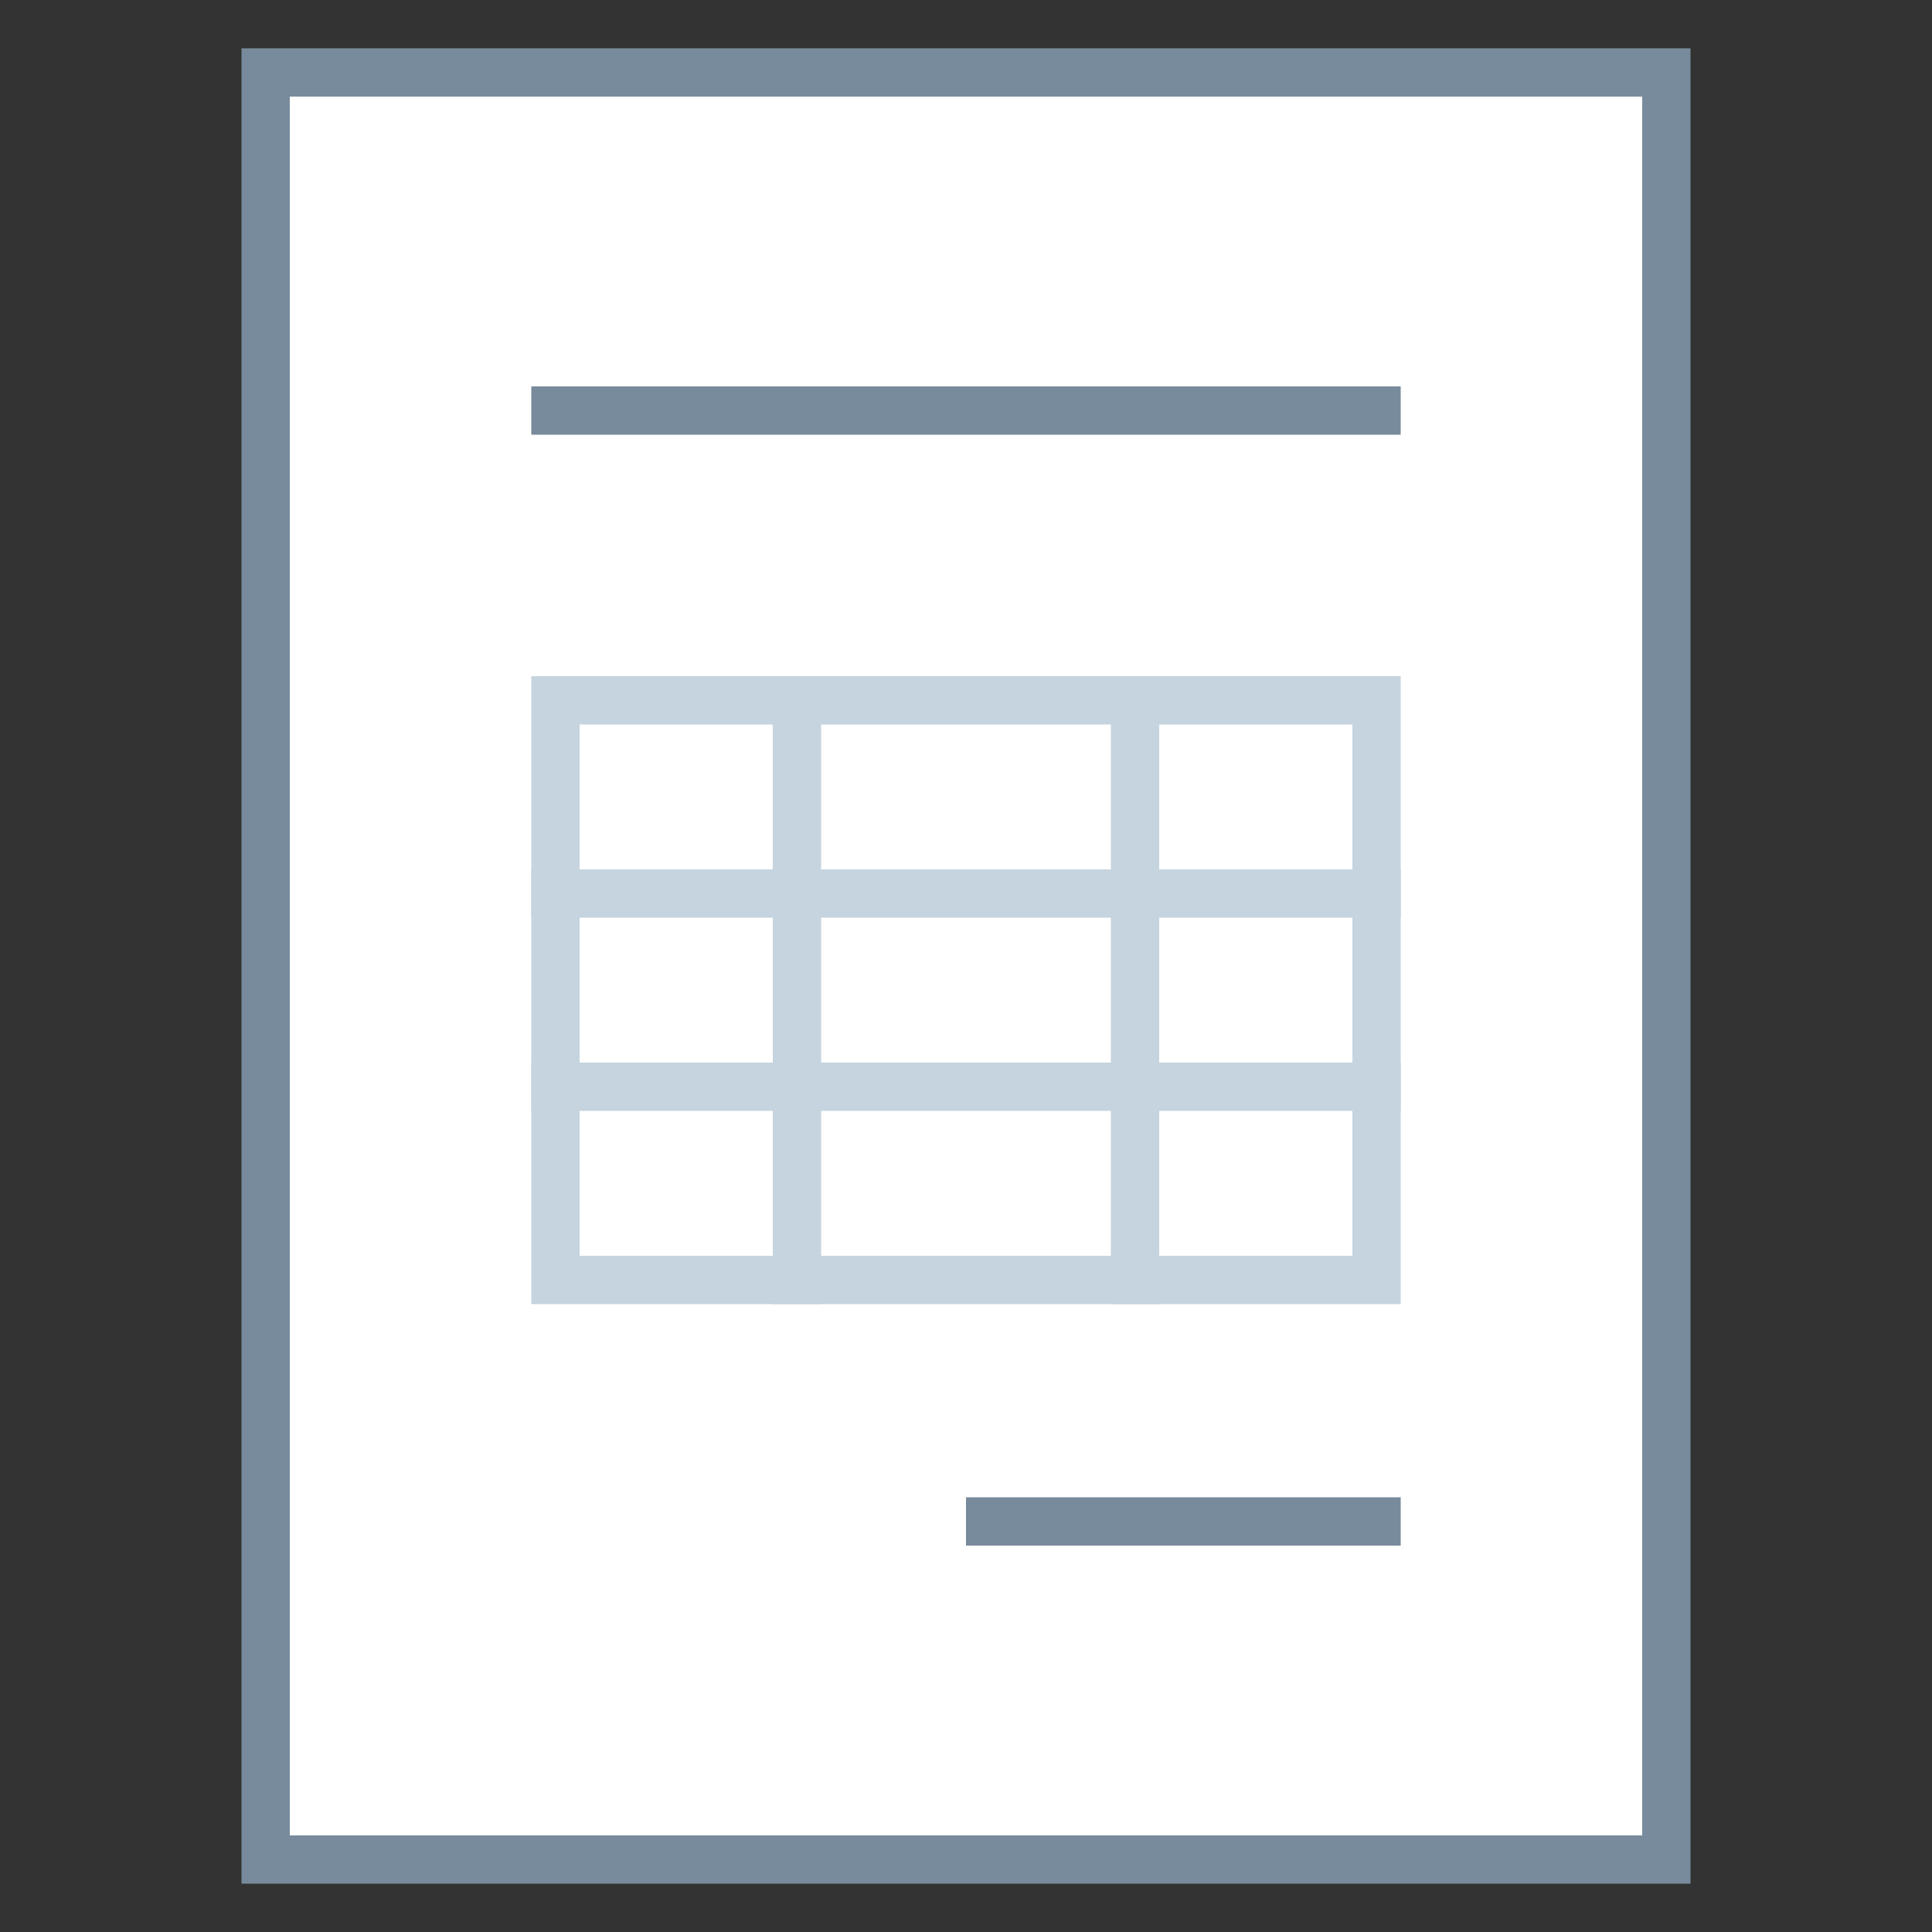
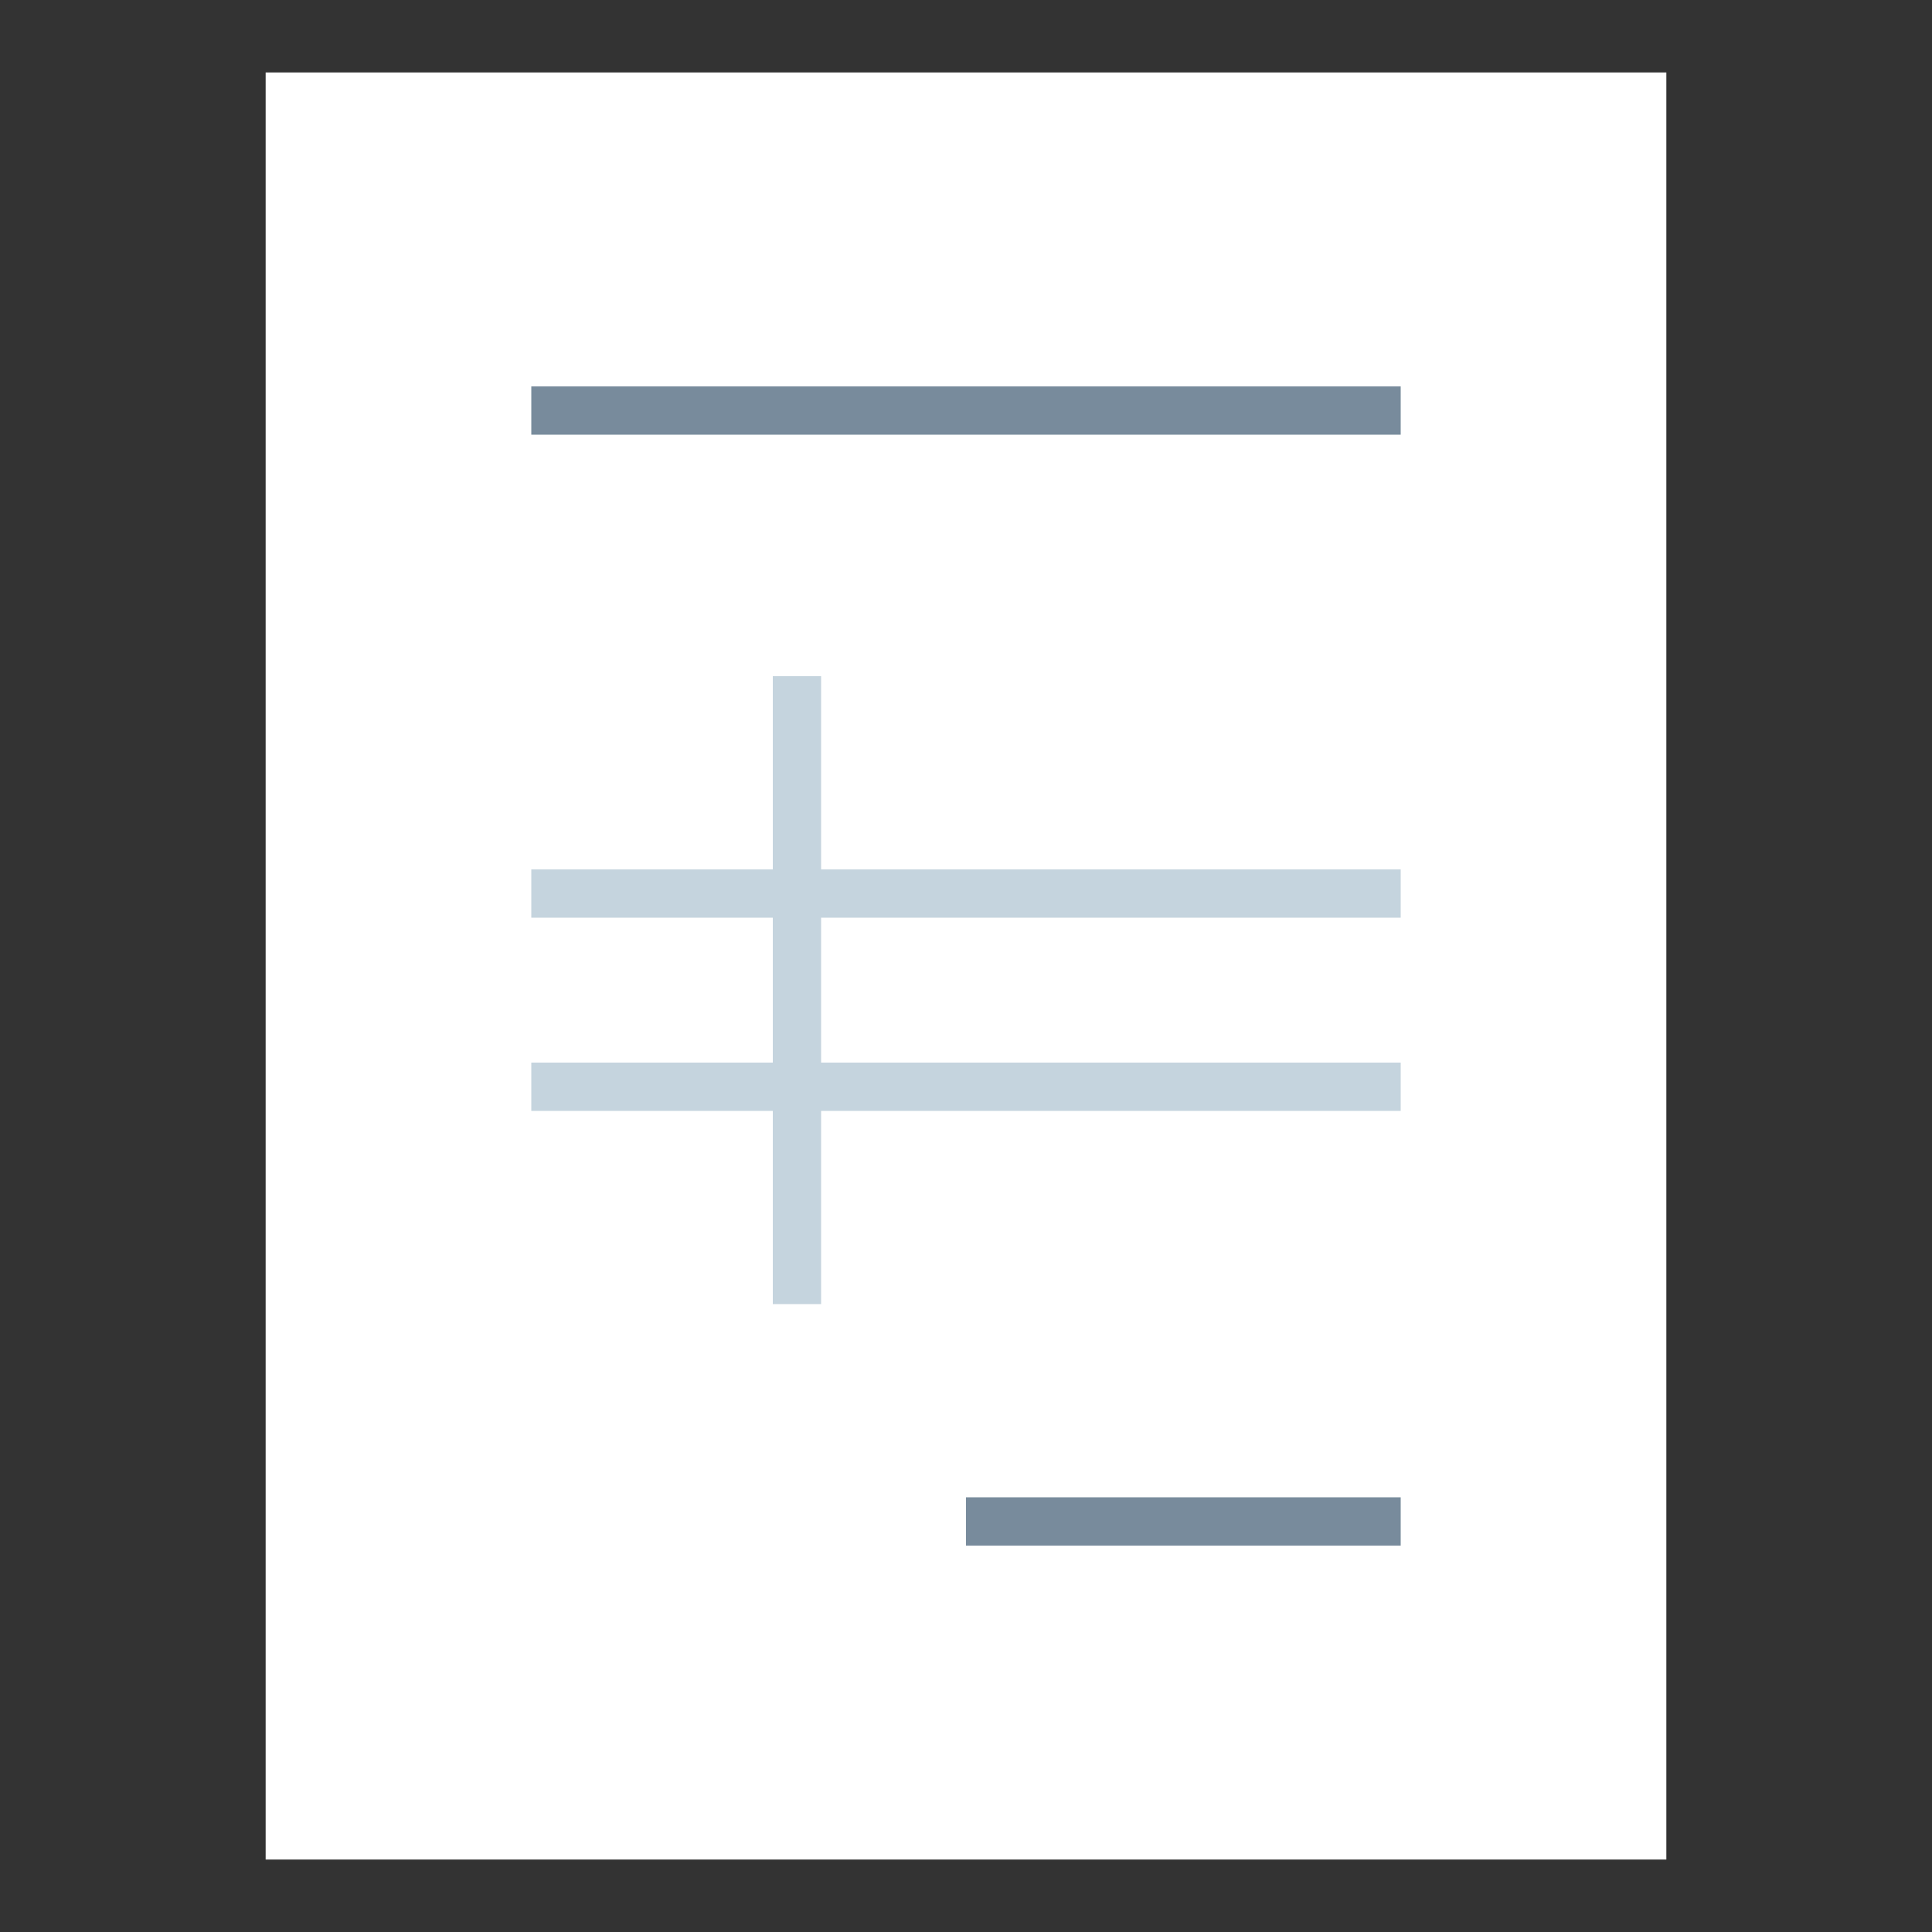
<svg xmlns="http://www.w3.org/2000/svg" viewBox="0 0 40 40">
  <rect x="0" y="0" width="40" height="40" fill="#333333" stroke="none" />
  <rect x="5.5" y="1.5" width="29" height="37" fill="#fff" />
-   <path d="M34 2v36H6V2h28m1-1H5v38h30V1z" fill="#788b9c" />
-   <path d="M28 15v11H12V15h16m1-1H11v13h18V14z" fill="#c5d4de" />
  <line x1="16.5" y1="14" x2="16.5" y2="27" fill="none" stroke="#c5d4de" stroke-miterlimit="10" />
-   <line x1="23.5" y1="14" x2="23.5" y2="27" fill="none" stroke="#c5d4de" stroke-miterlimit="10" />
  <line x1="11" y1="8.5" x2="29" y2="8.5" fill="#fff" stroke="#788b9c" stroke-miterlimit="10" />
  <line x1="20" y1="31.5" x2="29" y2="31.5" fill="#fff" stroke="#788b9c" stroke-miterlimit="10" />
  <line x1="11" y1="18.5" x2="29" y2="18.5" fill="none" stroke="#c5d4de" stroke-miterlimit="10" />
  <line x1="11" y1="22.5" x2="29" y2="22.5" fill="none" stroke="#c5d4de" stroke-miterlimit="10" />
</svg>